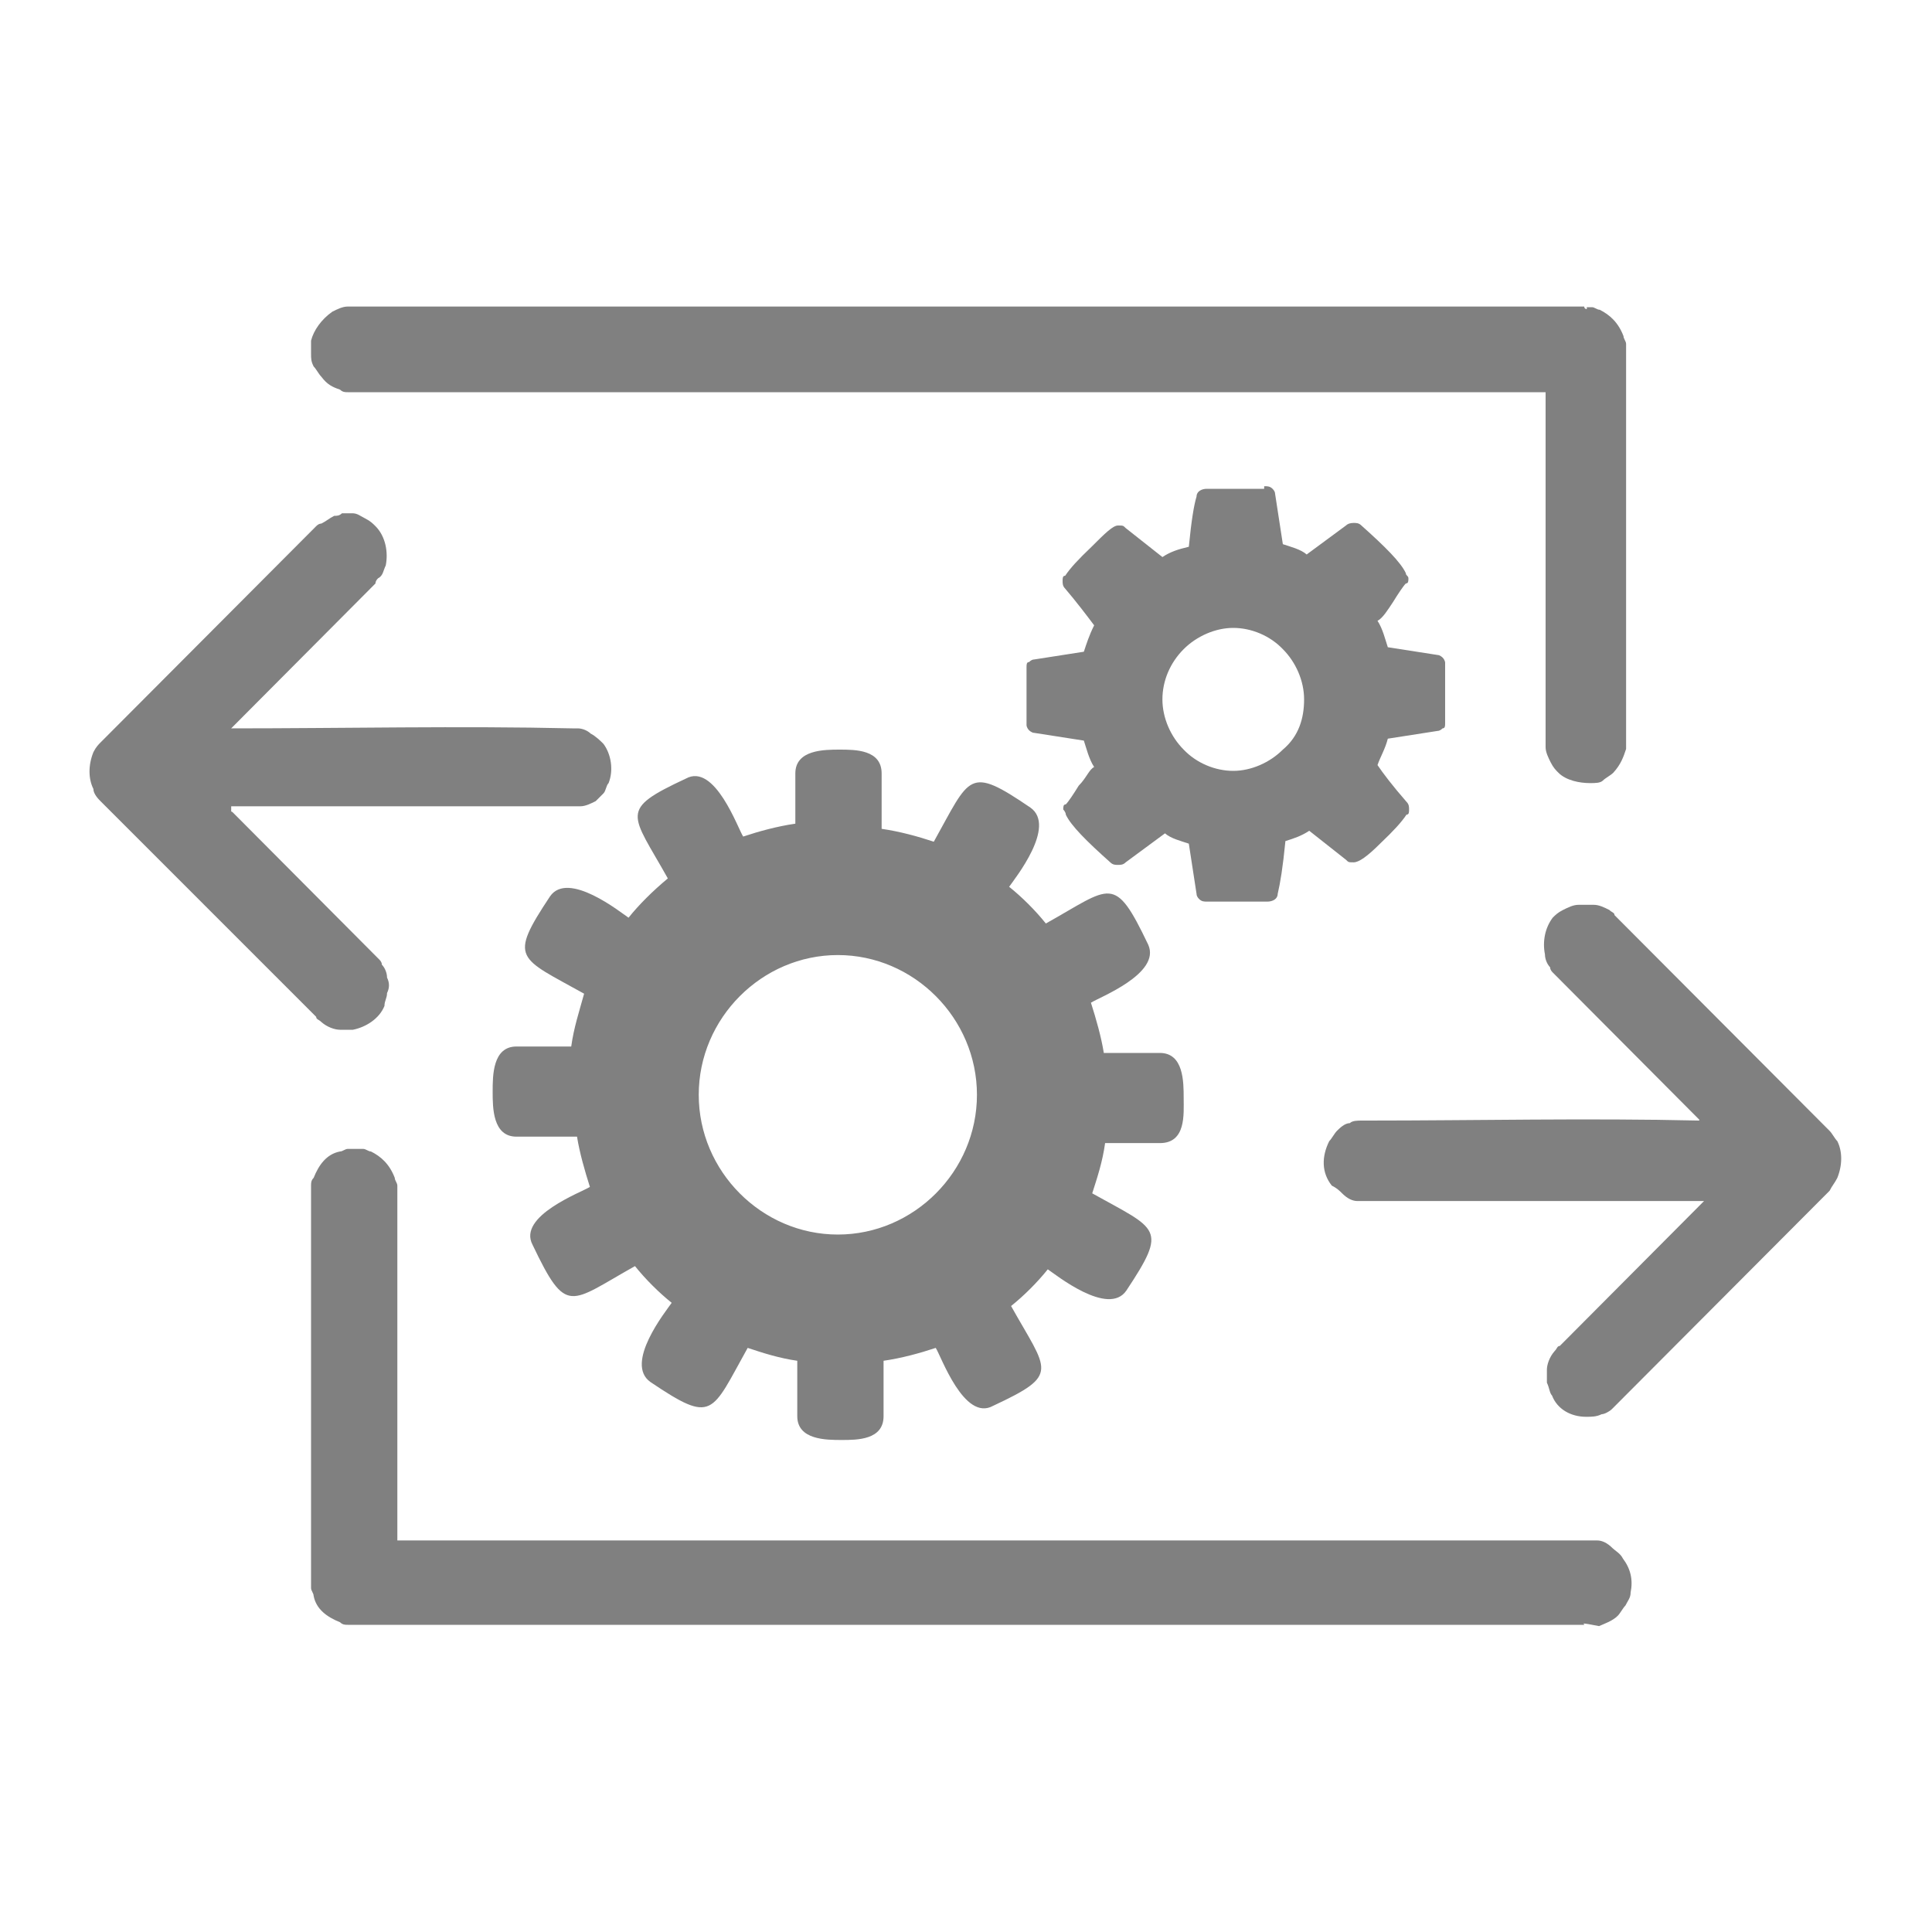
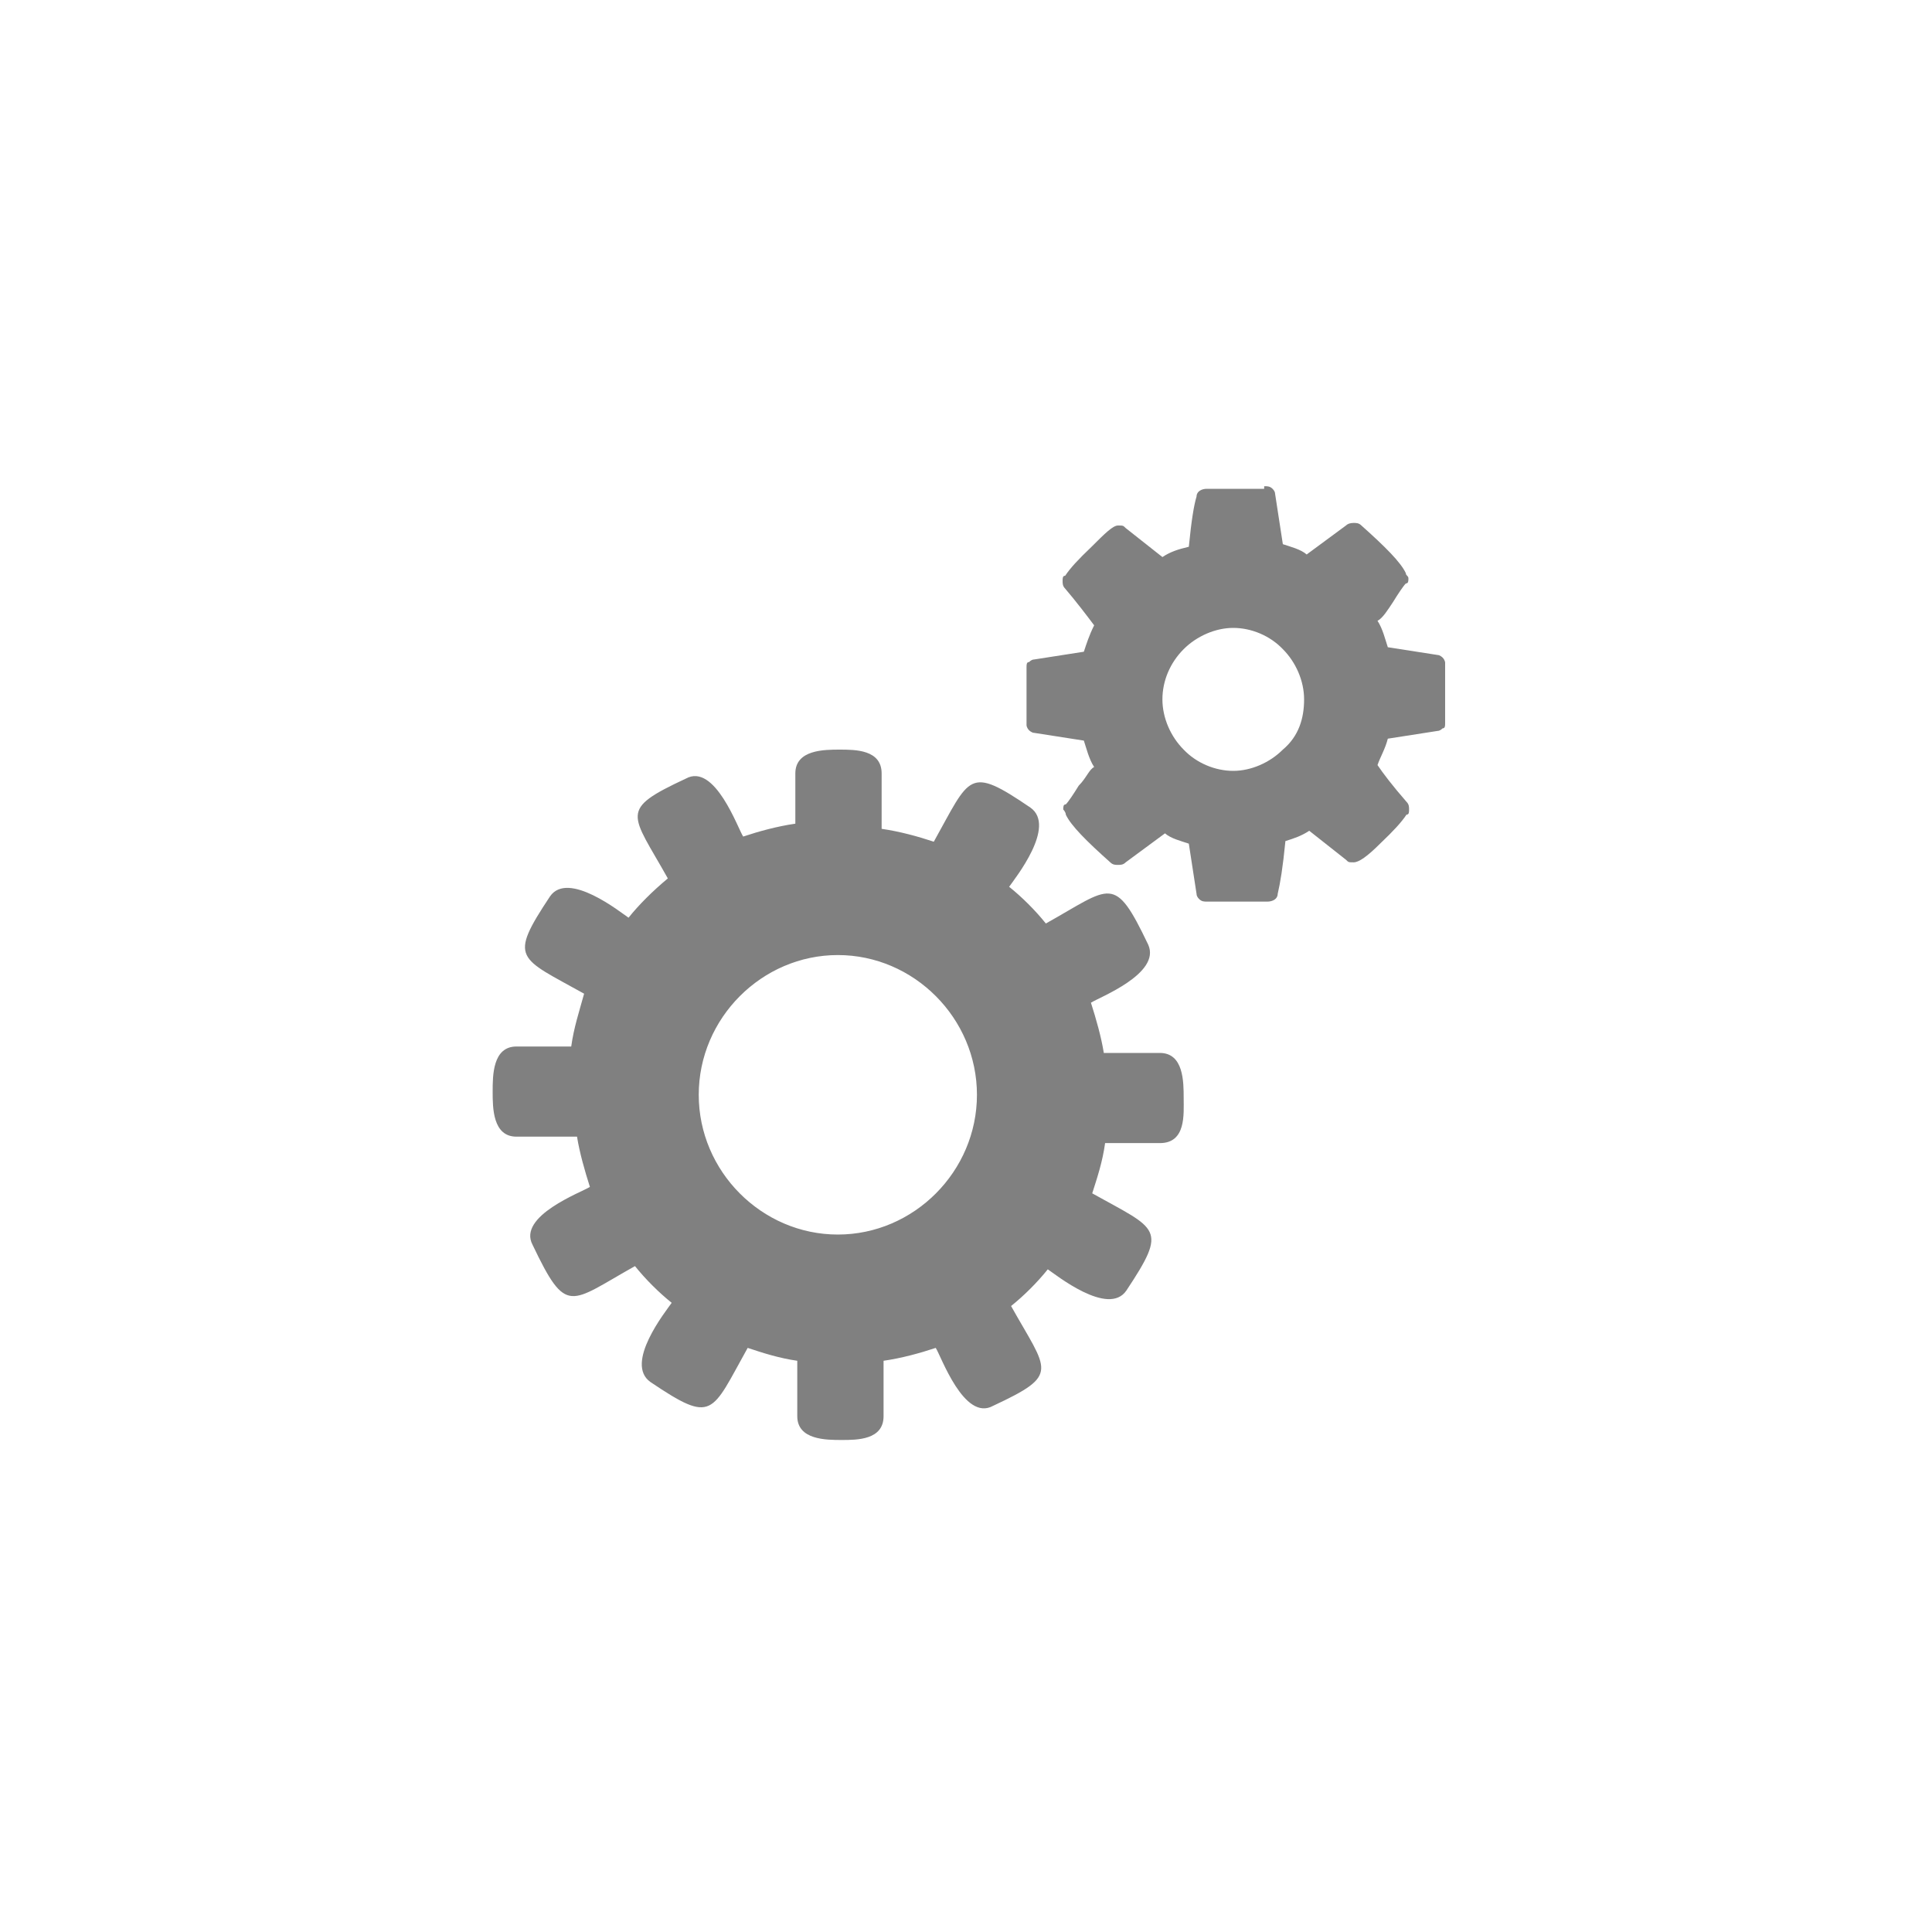
<svg xmlns="http://www.w3.org/2000/svg" id="Layer_1" viewBox="0 0 300 300" width="105" height="105">
  <defs>
    <style>.cls-1{fill:#808080;fill-rule:evenodd;stroke-width:0px;}</style>
  </defs>
-   <path class="cls-1" d="m246,252.3H54c-.4,0-.8,0-1.2-.4-2-.8-3.7-2-4.1-4.1,0-.4-.4-.8-.4-1.2v-62.5c0-.4,0-.8.4-1.2.8-2,2-3.7,4.1-4.1.4,0,.8-.4,1.2-.4h2.4c.4,0,.8.4,1.2.4,1.6.8,2.9,2,3.7,4.1,0,.4.4.8.4,1.2v55.1h186.3c.8,0,1.6.4,2.4,1.2.4.4,1.2.8,1.6,1.6,1.2,1.6,1.6,3.3,1.2,5.3,0,.8-.4,1.2-.8,2-.4.4-.8,1.2-1.2,1.6-.8.8-2,1.2-2.9,1.6q-2-.4-2.4-.4h0Zm17.9-78.4l-22.4-22.5-.4-.4q-.4-.4-.4-.8c-.4-.4-.8-1.2-.8-2-.4-2,0-4.1,1.2-5.7.4-.4.8-.8,1.6-1.2.8-.4,1.6-.8,2.4-.8h2.4c.8,0,1.6.4,2.4.8.4.4.8.4.8.8l33.4,33.5c.4.4.8,1.2,1.2,1.6.8,1.6.8,3.7,0,5.7-.4.8-.8,1.2-1.2,2l-33.4,33.5-.4.4c-.4.4-1.2.8-1.6.8-.8.4-1.6.4-2.4.4-2.4,0-4.5-1.2-5.3-3.3-.4-.4-.4-1.2-.8-2v-2c0-.8.4-2,1.2-2.9.4-.4.4-.8.8-.8l22.4-22.5h-53.8c-.8,0-1.6-.4-2.4-1.2-.4-.4-.8-.8-1.6-1.2-1.6-2-1.6-4.5-.4-6.9.4-.4.8-1.2,1.2-1.6.4-.4,1.2-1.2,2-1.2.4-.4,1.2-.4,2-.4h.8c16.7,0,34.2-.4,51.4,0h0ZM36.1,126.1l22.4,22.5.4.4q.4.4.4.8c.4.4.8,1.2.8,2,.4.8.4,1.6,0,2.4,0,.8-.4,1.2-.4,2-.8,2-2.9,3.3-4.9,3.7h-2c-.8,0-2-.4-2.9-1.2-.4-.4-.8-.4-.8-.8L15.7,124.5c-.4-.4-1.2-1.2-1.2-2-.8-1.6-.8-3.7,0-5.7.4-.8.8-1.2,1.2-1.6l33.4-33.5q.4-.4.8-.4c.8-.4,1.2-.8,2-1.2.4,0,.8,0,1.2-.4h1.6c.8,0,1.2.4,2,.8.8.4,1.2.8,1.6,1.2,1.6,1.6,2,4.1,1.6,6.1-.4.8-.4,1.6-1.2,2q-.4.4-.4.8l-22.4,22.5c17.5,0,35.5-.4,53,0h.8c.8,0,1.6.4,2,.8.8.4,1.6,1.2,2,1.6,1.2,1.6,1.6,4.1.8,6.1-.4.4-.4,1.2-.8,1.6-.4.4-.8.8-1.2,1.2-.8.4-1.6.8-2.4.8h-54.2v.8h0ZM246.4,47.7h.8c.4,0,.8.4,1.2.4,1.6.8,2.9,2,3.7,4.1,0,.4.4.8.4,1.2v62.9c-.4,1.2-.8,2.4-2,3.7-.4.4-1.2.8-1.6,1.2-.4.4-1.2.4-2,.4-1.6,0-3.7-.4-4.9-1.6-.4-.4-.8-.8-1.2-1.6-.4-.8-.8-1.6-.8-2.4v-55.1H54c-.4,0-.8,0-1.2-.4-1.2-.4-2-.8-2.9-2-.4-.4-.8-1.2-1.2-1.6-.4-.8-.4-1.2-.4-2v-2c.4-1.6,1.6-3.3,3.3-4.5.8-.4,1.6-.8,2.4-.8h192c0,.4.4.4.4.4h0Z" />
  <path class="cls-1" d="m180.1,163.5c3.7,0,3.7,4.5,3.7,7s.4,7-3.7,7h-8.5c-.4,2.9-1.2,5.3-2,7.8,10.2,5.7,11.8,5.3,5.3,15.1-2.8,4.1-11-2.5-12.2-3.3-1.6,2-3.7,4.1-5.7,5.7,5.7,10.2,7.7,10.6-2.8,15.5-4.5,2.5-8.1-7.8-8.9-9-2.4.8-5.3,1.6-8.1,2v8.6c0,3.7-4.1,3.7-6.5,3.7s-6.9,0-6.9-3.7v-8.6c-2.8-.4-5.3-1.2-7.7-2-5.7,10.2-5.3,11.9-15.1,5.3-4.1-2.9,2.4-11,3.3-12.3-2-1.6-4.1-3.7-5.7-5.7-10.2,5.7-10.6,7.8-15.9-3.3-2.4-4.5,7.7-8.2,8.9-9-.8-2.5-1.6-5.3-2-7.8h-9.4c-3.7,0-3.7-4.5-3.7-7s0-7,3.7-7h8.5c.4-2.9,1.2-5.3,2-8.2-10.2-5.7-11.8-5.3-5.3-15.1,2.8-4.1,11,2.5,12.2,3.3,1.6-2,3.7-4.1,6.1-6.1-5.7-10.2-7.7-10.6,2.8-15.5,4.5-2.5,8.1,7.8,8.9,9,2.4-.8,5.3-1.6,8.1-2v-7.8c0-3.7,4.5-3.7,6.9-3.7s6.5,0,6.5,3.7v8.6c2.8.4,5.7,1.2,8.1,2,5.7-10.2,5.3-11.9,15-5.3,4.1,2.9-2.4,11-3.3,12.3,2,1.6,4.1,3.7,5.7,5.7,10.2-5.7,10.6-7.8,15.9,3.3,2,4.5-7.7,8.2-8.9,9,.8,2.5,1.6,5.3,2,7.8h8.5Zm-71.6,6.5c0,11.9,9.8,21.7,21.6,21.7s21.6-9.8,21.6-21.7-9.8-21.7-21.6-21.7-21.6,9.8-21.6,21.7h0Zm87.9-94.5c.4,0,.8,0,1.2.4q.4.4.4.8l1.2,7.8c1.2.4,2.8.8,3.7,1.6l6.1-4.5q.4-.4,1.2-.4c.4,0,.8,0,1.2.4,3.7,3.3,6.1,5.7,6.9,7.4,0,.4.4.4.4.8s0,.8-.4.8c-.4.4-1.2,1.6-2,2.9-.8,1.2-1.6,2.5-2.4,2.9.8,1.2,1.2,2.9,1.6,4.1l7.7,1.2c.4,0,.8.4.8.4.4.4.4.8.4.8v9.4c0,.4,0,.8-.4.8q-.4.4-.8.4l-7.7,1.2c-.4,1.6-1.2,2.9-1.6,4.1.8,1.2,2.4,3.3,4.5,5.7.4.4.4.8.4,1.2s0,.8-.4.8c-.8,1.2-2,2.5-4.1,4.5-2,2-3.3,2.9-4.1,2.9s-.8,0-1.2-.4l-5.7-4.5c-1.2.8-2.4,1.2-3.7,1.6-.4,4.1-.8,6.5-1.2,8.2,0,.8-.8,1.2-1.6,1.2h-9.4c-.4,0-.8,0-1.2-.4q-.4-.4-.4-.8l-1.2-7.8c-1.2-.4-2.8-.8-3.7-1.6l-6.1,4.5c-.4.4-.8.4-1.2.4s-.8,0-1.2-.4c-3.7-3.3-6.1-5.7-6.9-7.4,0-.4-.4-.8-.4-.8,0-.4,0-.8.4-.8.4-.4,1.2-1.6,2-2.9,1.2-1.2,1.6-2.5,2.4-2.9-.8-1.2-1.2-2.9-1.6-4.1l-7.7-1.2c-.4,0-.8-.4-.8-.4-.4-.4-.4-.8-.4-.8v-9c0-.4,0-.8.4-.8q.4-.4.8-.4l7.7-1.2c.4-1.2.8-2.5,1.6-4.1-1.2-1.6-2.8-3.7-4.5-5.7-.4-.4-.4-.8-.4-1.2s0-.8.4-.8c.8-1.2,2-2.5,4.1-4.5,2-2,3.3-3.3,4.1-3.3s.8,0,1.2.4l5.7,4.5c1.2-.8,2.4-1.2,4.1-1.6.4-4.1.8-6.5,1.2-7.8,0-.8.8-1.2,1.6-1.2h8.9v-.4h0Zm2.8,40.9c-2,2-4.9,3.3-7.7,3.3s-5.7-1.2-7.7-3.3c-2-2-3.3-4.9-3.3-7.8s1.2-5.7,3.3-7.8c2-2,4.9-3.3,7.7-3.3s5.7,1.2,7.7,3.3c2,2,3.3,4.9,3.3,7.8s-.8,5.7-3.3,7.8h0Z" />
</svg>